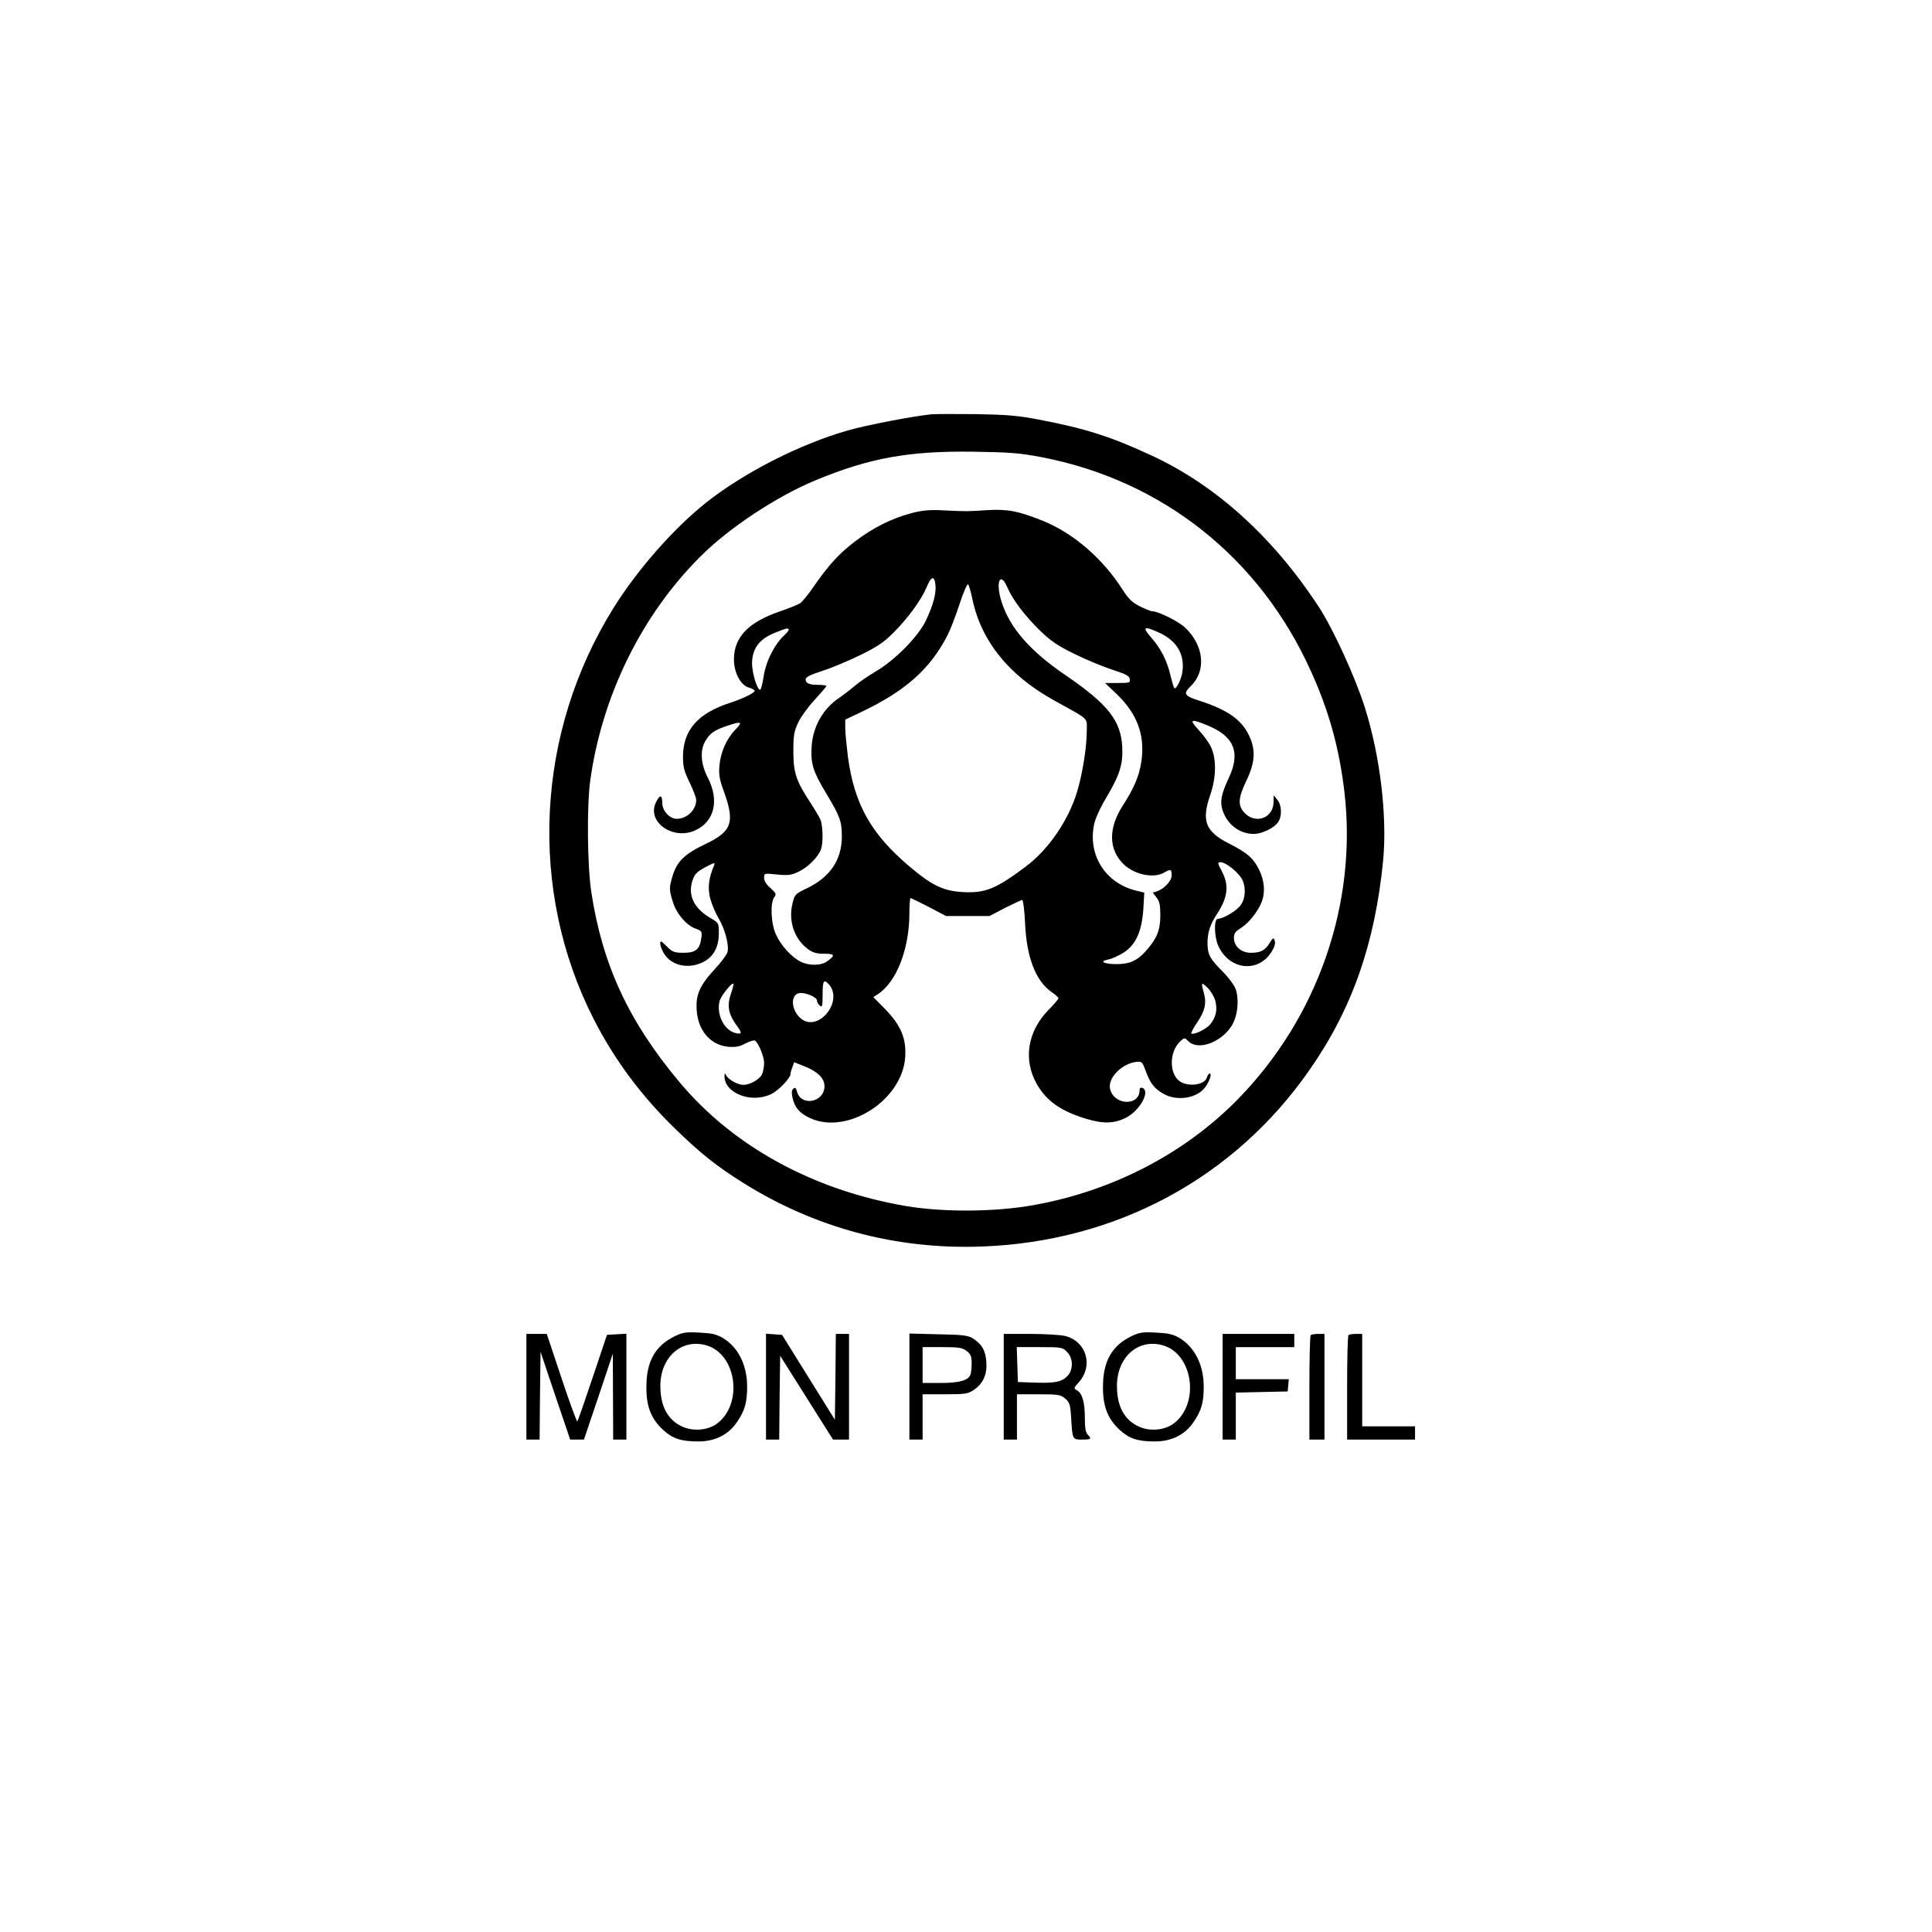
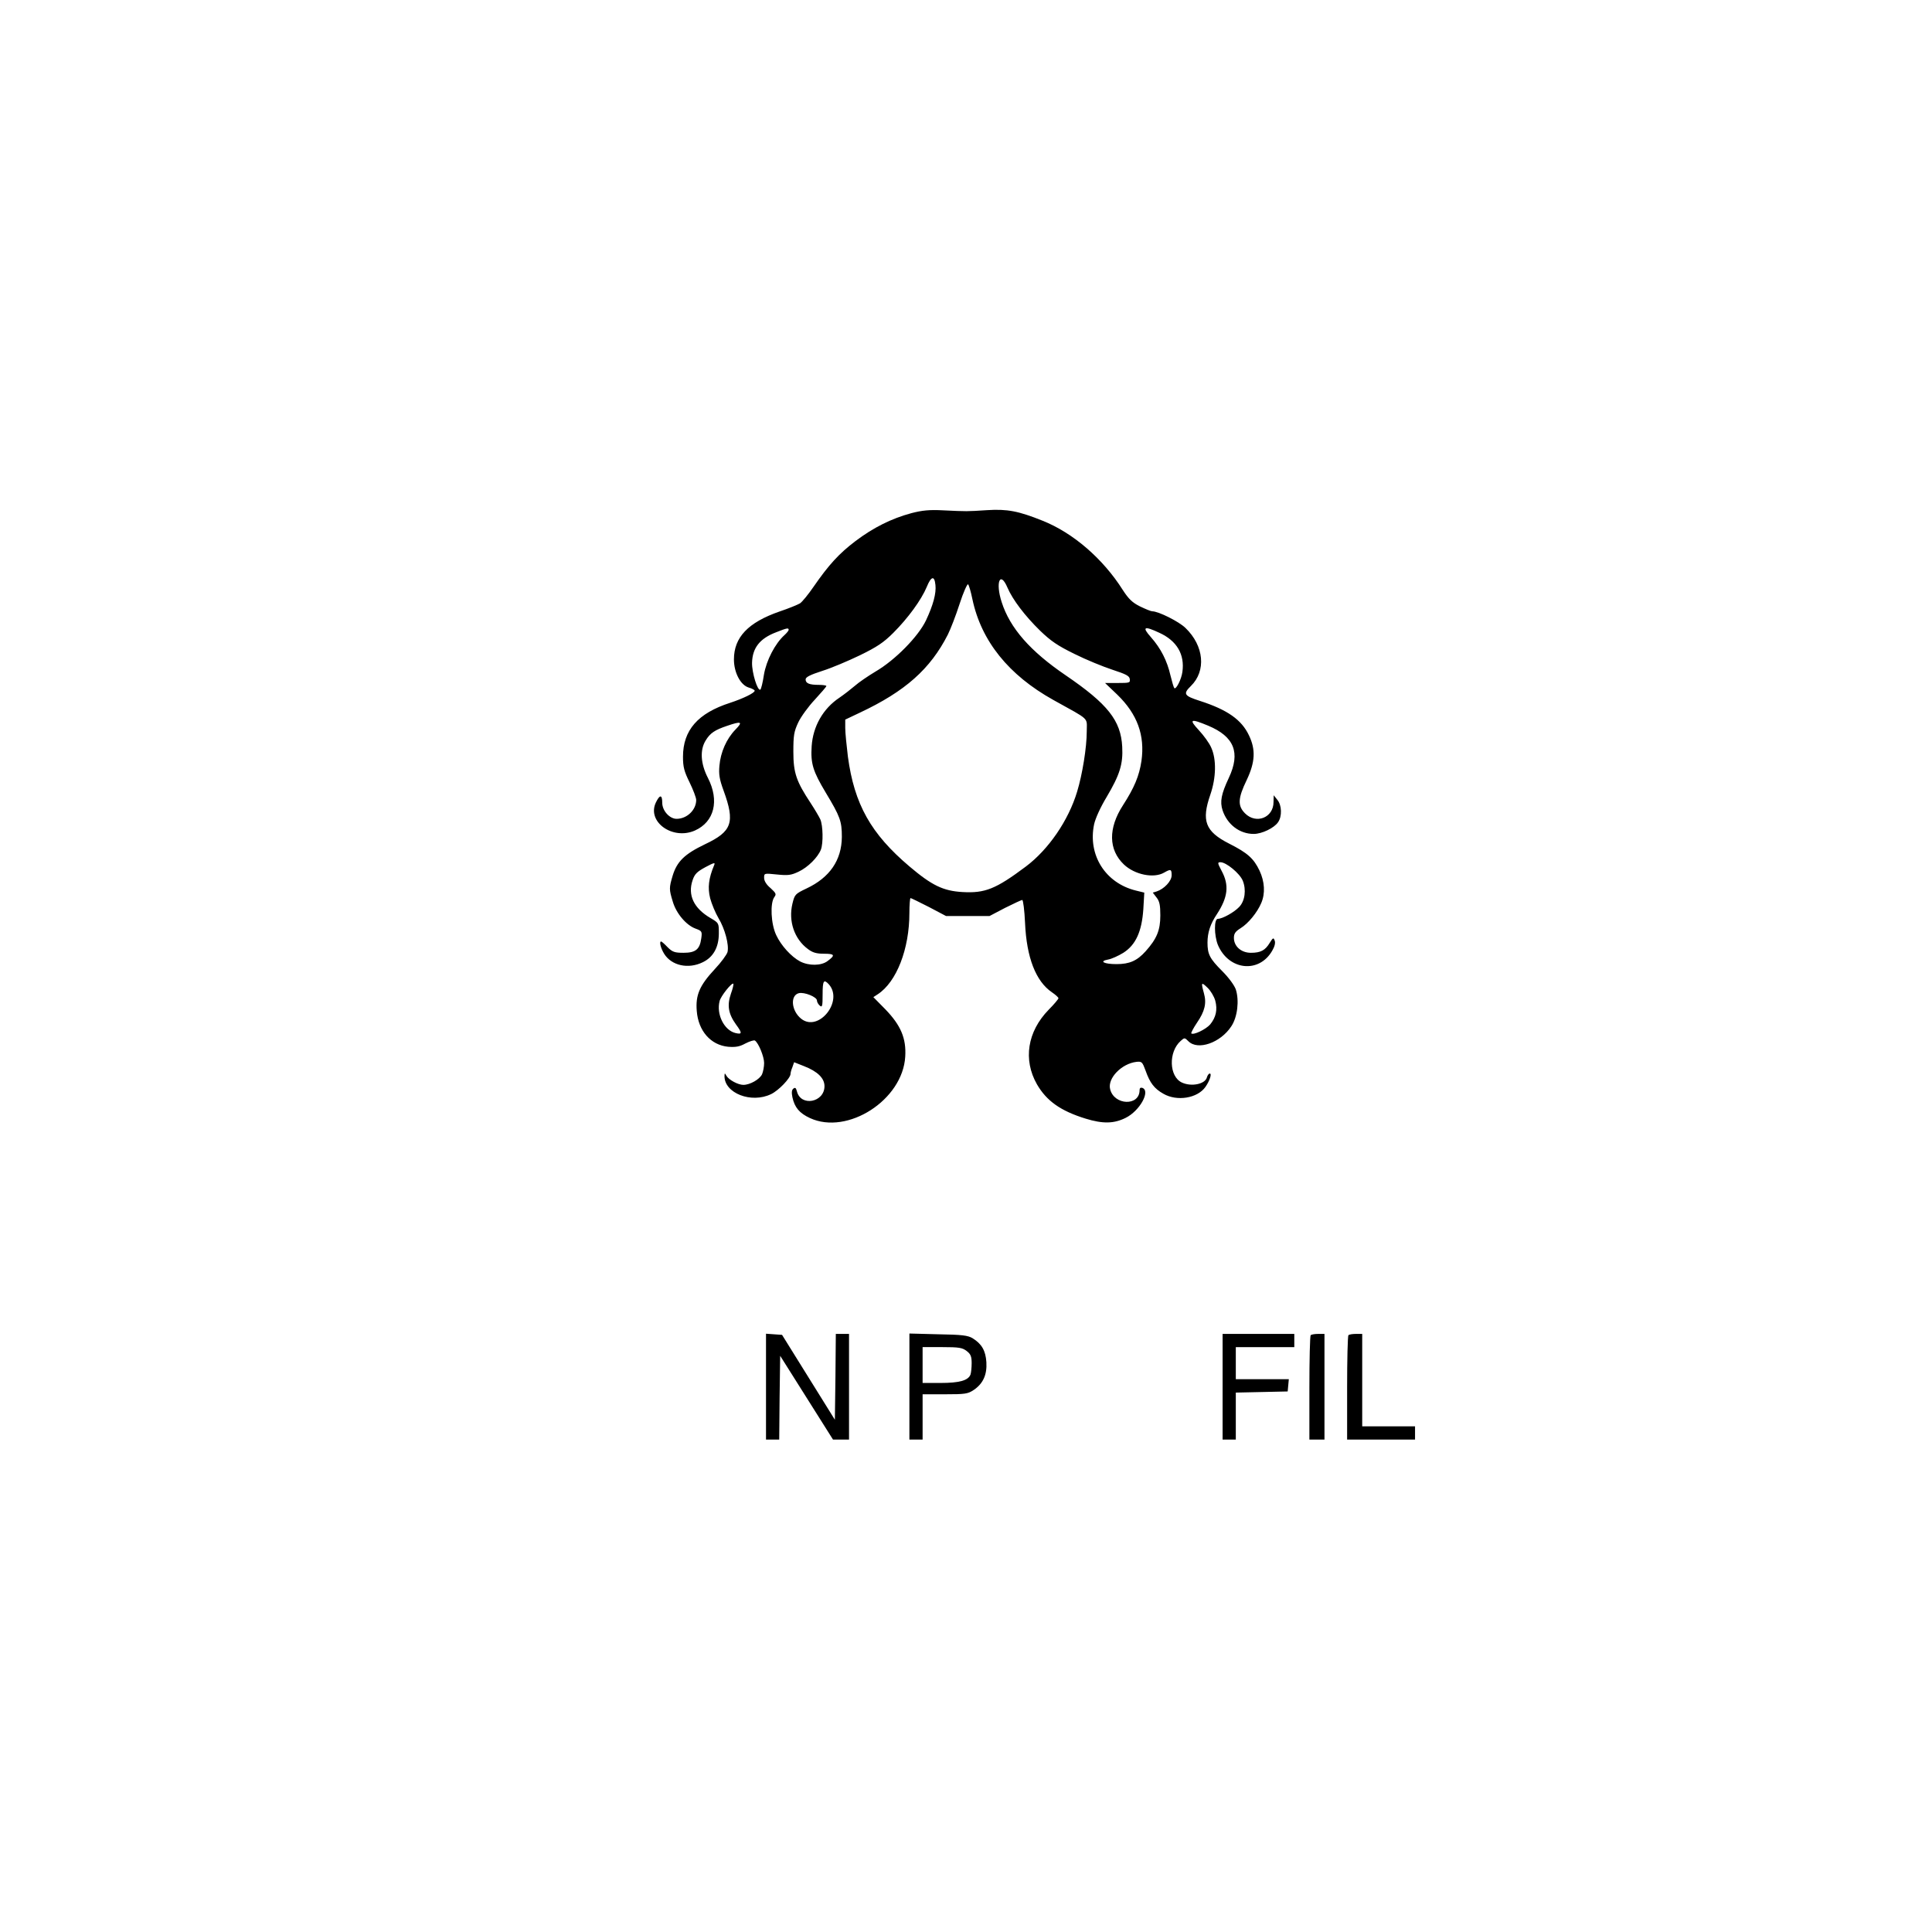
<svg xmlns="http://www.w3.org/2000/svg" version="1.0" width="1024pt" height="1024pt" viewBox="0 0 1024 1024" preserveAspectRatio="xMidYMid meet">
  <g transform="translate(0,1024) scale(0.1,-0.1)" fill="#000000" stroke="none">
-     <path d="M4935 8044 c-103 -11 -342 -57 -440 -85 -255 -73 -548 -222 -750 -381 -171 -135 -366 -356 -493 -560 -413 -662 -453 -1496 -106 -2178 110 -216 253 -409 435 -585 134 -130 217 -196 359 -285 380 -238 809 -353 1260 -337 715 25 1342 362 1742 938 225 322 346 670 389 1109 22 235 -16 554 -97 810 -50 159 -167 414 -242 530 -242 371 -546 647 -887 805 -215 100 -351 144 -599 191 -107 21 -168 26 -331 29 -110 1 -218 1 -240 -1z m585 -227 c641 -123 1157 -533 1428 -1134 96 -211 151 -411 178 -643 68 -591 -142 -1195 -567 -1628 -282 -287 -662 -484 -1079 -559 -203 -37 -480 -39 -680 -5 -490 84 -914 316 -1199 657 -269 321 -408 621 -467 1007 -21 138 -24 450 -6 588 62 451 272 879 584 1190 151 152 406 320 612 405 285 118 492 155 831 151 198 -3 249 -7 365 -29z" />
    <path d="M4830 7520 c-104 -28 -201 -76 -296 -148 -87 -66 -141 -125 -222 -242 -28 -41 -61 -81 -72 -88 -12 -7 -60 -27 -108 -43 -167 -58 -242 -137 -242 -254 0 -70 35 -136 78 -149 18 -5 32 -13 32 -17 0 -12 -63 -42 -130 -64 -171 -55 -250 -145 -250 -286 0 -54 6 -77 35 -136 19 -39 35 -81 35 -93 0 -53 -49 -100 -104 -100 -37 0 -76 43 -76 85 0 44 -13 45 -34 1 -48 -102 89 -200 207 -148 103 46 131 158 69 279 -39 76 -43 148 -12 198 24 40 49 56 114 78 76 26 85 22 44 -20 -47 -48 -79 -120 -85 -192 -4 -45 0 -71 22 -131 62 -170 45 -217 -99 -285 -108 -52 -148 -91 -171 -167 -19 -64 -19 -72 1 -137 18 -62 71 -125 121 -143 33 -12 35 -15 30 -51 -8 -59 -30 -77 -94 -77 -47 0 -59 4 -85 30 -16 17 -31 30 -34 30 -11 0 -2 -36 16 -65 39 -63 128 -83 205 -45 56 27 85 80 85 153 0 55 0 55 -44 81 -89 52 -122 122 -95 201 11 33 24 45 68 69 47 25 53 26 46 10 -29 -69 -35 -119 -21 -175 8 -30 28 -78 44 -105 34 -56 57 -142 48 -180 -4 -14 -34 -55 -67 -90 -81 -87 -103 -138 -96 -222 8 -106 74 -181 166 -190 39 -3 60 0 91 17 23 12 46 19 51 16 19 -12 49 -85 49 -119 0 -19 -5 -46 -11 -60 -13 -27 -64 -56 -99 -56 -28 0 -76 26 -89 47 -10 17 -10 17 -11 0 -1 -91 142 -147 247 -96 40 19 103 85 103 107 0 6 4 22 10 36 l9 26 53 -21 c72 -28 108 -64 108 -106 0 -86 -125 -110 -146 -28 -5 19 -9 23 -19 15 -9 -7 -10 -21 -5 -46 12 -54 37 -84 93 -110 199 -92 492 96 505 326 6 97 -24 166 -105 250 l-64 65 23 15 c100 65 168 240 168 431 0 43 3 79 6 79 3 0 46 -21 97 -47 l91 -48 116 0 115 0 82 43 c46 23 87 42 91 42 5 0 12 -55 15 -122 8 -183 57 -309 142 -367 19 -13 35 -27 35 -32 0 -4 -23 -32 -52 -61 -113 -116 -136 -265 -62 -395 51 -88 125 -141 258 -182 91 -28 150 -27 212 4 75 37 133 142 89 159 -10 3 -15 -1 -15 -12 0 -86 -135 -81 -156 5 -15 58 61 136 140 145 28 3 31 -1 48 -47 23 -65 46 -95 94 -122 72 -42 181 -24 223 36 23 33 35 71 23 71 -5 0 -12 -9 -15 -20 -9 -36 -82 -51 -132 -28 -69 31 -73 163 -7 221 20 18 21 18 41 -2 50 -50 170 -8 227 79 33 49 43 137 24 196 -8 22 -37 62 -72 97 -66 66 -78 89 -78 151 0 53 15 99 50 151 58 89 66 153 25 229 -22 42 -23 46 -6 46 30 0 102 -59 118 -98 19 -47 12 -107 -19 -139 -26 -28 -89 -63 -113 -63 -21 0 -20 -88 0 -138 57 -135 218 -153 288 -31 13 22 18 42 13 54 -6 17 -9 15 -26 -12 -24 -40 -48 -53 -100 -53 -51 0 -90 34 -90 79 0 23 8 34 35 51 41 25 89 84 110 134 22 51 18 113 -9 171 -31 65 -63 94 -162 144 -126 64 -147 121 -99 259 31 90 33 187 5 249 -10 24 -40 65 -66 93 -54 58 -45 63 49 24 139 -58 173 -143 110 -277 -40 -85 -48 -126 -33 -172 25 -75 90 -125 165 -125 43 0 108 31 129 62 22 31 20 91 -4 119 l-19 24 -1 -36 c0 -83 -92 -119 -151 -60 -40 40 -38 80 9 177 45 95 48 161 12 236 -39 83 -114 136 -260 183 -84 27 -91 37 -48 79 82 80 70 213 -29 308 -35 34 -143 88 -176 88 -7 0 -36 12 -65 26 -40 20 -60 39 -91 87 -105 166 -264 303 -425 367 -127 51 -187 63 -295 56 -109 -7 -103 -7 -231 -1 -74 4 -112 0 -170 -15z m128 -380 c5 -45 -12 -107 -50 -188 -41 -86 -164 -211 -267 -271 -40 -24 -90 -58 -110 -76 -20 -17 -57 -46 -82 -63 -87 -58 -140 -152 -147 -257 -6 -92 7 -133 74 -245 77 -128 86 -152 86 -236 -1 -123 -64 -215 -187 -273 -61 -29 -63 -32 -75 -81 -22 -92 10 -187 82 -240 25 -19 45 -25 86 -25 57 0 60 -8 18 -39 -33 -25 -98 -26 -145 -2 -47 25 -101 84 -127 140 -28 59 -33 169 -10 201 12 16 9 21 -20 48 -22 18 -34 38 -34 54 0 25 0 25 68 18 59 -6 75 -4 115 15 49 23 102 76 118 117 13 34 11 127 -3 160 -7 15 -30 54 -51 86 -76 115 -92 160 -92 272 0 87 3 107 26 156 14 30 54 85 88 121 33 36 61 68 61 72 0 3 -18 6 -39 6 -51 0 -71 8 -71 29 0 12 23 24 88 45 48 15 138 53 200 83 90 44 125 67 177 119 78 78 148 174 177 243 23 57 41 62 46 11z m382 -15 c27 -63 92 -149 173 -228 56 -54 92 -79 182 -123 62 -31 153 -68 202 -84 70 -23 89 -32 91 -49 3 -20 -1 -21 -64 -21 l-67 0 65 -62 c106 -103 147 -215 128 -351 -12 -80 -38 -142 -98 -235 -79 -122 -77 -236 5 -314 57 -54 158 -75 213 -43 35 20 40 19 40 -14 0 -31 -40 -73 -80 -86 l-20 -6 20 -26 c16 -20 20 -41 20 -95 0 -79 -19 -124 -78 -190 -45 -50 -85 -68 -154 -68 -67 0 -94 15 -46 24 19 3 56 20 82 36 66 42 98 113 106 232 l5 87 -45 11 c-162 40 -255 189 -221 351 7 32 34 91 66 144 70 118 88 175 83 267 -7 139 -77 227 -300 379 -188 128 -295 250 -339 388 -34 105 -8 168 31 76z m-186 -61 c47 -222 192 -402 429 -534 198 -110 177 -90 177 -167 0 -84 -23 -227 -51 -319 -46 -153 -152 -307 -272 -397 -159 -119 -216 -142 -336 -135 -102 6 -162 35 -281 136 -204 173 -292 329 -326 582 -7 58 -14 126 -14 151 l0 45 78 37 c240 113 373 231 466 414 14 28 42 100 62 162 20 62 41 108 45 104 5 -5 15 -40 23 -79z m-974 -162 c0 -5 -10 -17 -22 -28 -50 -45 -96 -134 -109 -210 -6 -41 -15 -77 -19 -79 -15 -9 -45 90 -44 142 2 79 41 129 128 162 58 23 66 24 66 13z m1965 -16 c92 -42 135 -114 122 -207 -5 -39 -34 -96 -43 -86 -3 3 -12 33 -20 66 -18 79 -51 144 -104 204 -49 55 -36 61 45 23z m-1752 -1863 c79 -89 -54 -255 -146 -183 -53 42 -60 124 -13 136 29 7 96 -20 96 -39 0 -8 7 -20 15 -27 13 -11 15 -3 15 59 0 74 6 83 33 54z m-519 -50 c-21 -61 -14 -106 27 -163 34 -46 33 -54 -4 -45 -59 15 -101 99 -83 169 6 26 65 100 73 92 2 -2 -3 -26 -13 -53z m2567 -36 c13 -49 4 -89 -27 -127 -23 -26 -89 -58 -100 -47 -2 2 11 28 30 56 42 61 52 104 37 157 -16 58 -14 61 19 29 17 -16 35 -47 41 -68z" />
-     <path d="M3575 3157 c-102 -50 -149 -133 -149 -267 -1 -104 25 -170 89 -229 50 -46 95 -61 186 -61 89 0 161 36 206 104 41 60 53 103 53 187 0 114 -48 209 -128 257 -36 21 -61 26 -126 29 -70 4 -88 1 -131 -20z m167 -47 c165 -46 199 -318 53 -419 -48 -32 -121 -38 -177 -13 -78 34 -118 108 -118 216 0 153 112 252 242 216z" />
-     <path d="M5995 3157 c-102 -50 -149 -133 -149 -267 -1 -104 25 -170 89 -229 50 -46 95 -61 186 -61 89 0 161 36 206 104 41 60 53 103 53 187 0 114 -48 209 -128 257 -36 21 -61 26 -126 29 -70 4 -88 1 -131 -20z m167 -47 c165 -46 199 -318 53 -419 -48 -32 -121 -38 -177 -13 -78 34 -118 108 -118 216 0 153 112 252 242 216z" />
-     <path d="M2790 2890 l0 -280 35 0 35 0 2 233 3 232 78 -232 79 -233 36 0 37 0 77 228 76 227 1 -227 1 -228 35 0 35 0 0 281 0 280 -52 -3 -51 -3 -76 -227 c-42 -125 -78 -229 -81 -232 -3 -3 -41 101 -84 230 l-78 234 -54 0 -54 0 0 -280z" />
    <path d="M4060 2891 l0 -281 35 0 35 0 2 222 3 222 140 -222 140 -222 42 0 43 0 0 280 0 280 -35 0 -35 0 -2 -227 -3 -228 -140 225 -140 225 -43 3 -42 3 0 -280z" />
    <path d="M4820 2891 l0 -281 35 0 35 0 0 120 0 120 119 0 c106 0 121 2 152 23 49 33 71 80 67 147 -4 62 -25 97 -73 127 -25 15 -56 19 -182 21 l-153 4 0 -281z m304 188 c21 -16 26 -29 26 -64 0 -24 -3 -51 -6 -60 -12 -32 -59 -45 -159 -45 l-95 0 0 95 0 95 104 0 c89 0 107 -3 130 -21z" />
-     <path d="M5320 2890 l0 -280 35 0 35 0 0 120 0 120 114 0 c105 0 117 -2 142 -23 23 -20 27 -32 31 -98 7 -120 7 -119 58 -119 49 0 53 4 30 26 -11 11 -15 37 -15 88 0 84 -14 132 -42 147 -18 10 -18 12 11 44 77 88 39 215 -73 244 -25 6 -108 11 -185 11 l-141 0 0 -280z m335 185 c34 -33 35 -96 1 -130 -30 -30 -68 -37 -176 -33 l-85 3 -3 93 -3 92 121 0 c115 0 122 -1 145 -25z" />
    <path d="M6480 2890 l0 -280 35 0 35 0 0 125 0 124 138 3 137 3 3 33 3 32 -140 0 -141 0 0 85 0 85 155 0 155 0 0 35 0 35 -190 0 -190 0 0 -280z" />
    <path d="M6947 3163 c-4 -3 -7 -129 -7 -280 l0 -273 40 0 40 0 0 280 0 280 -33 0 c-19 0 -37 -3 -40 -7z" />
    <path d="M7147 3163 c-4 -3 -7 -129 -7 -280 l0 -273 180 0 180 0 0 35 0 35 -140 0 -140 0 0 245 0 245 -33 0 c-19 0 -37 -3 -40 -7z" />
  </g>
</svg>